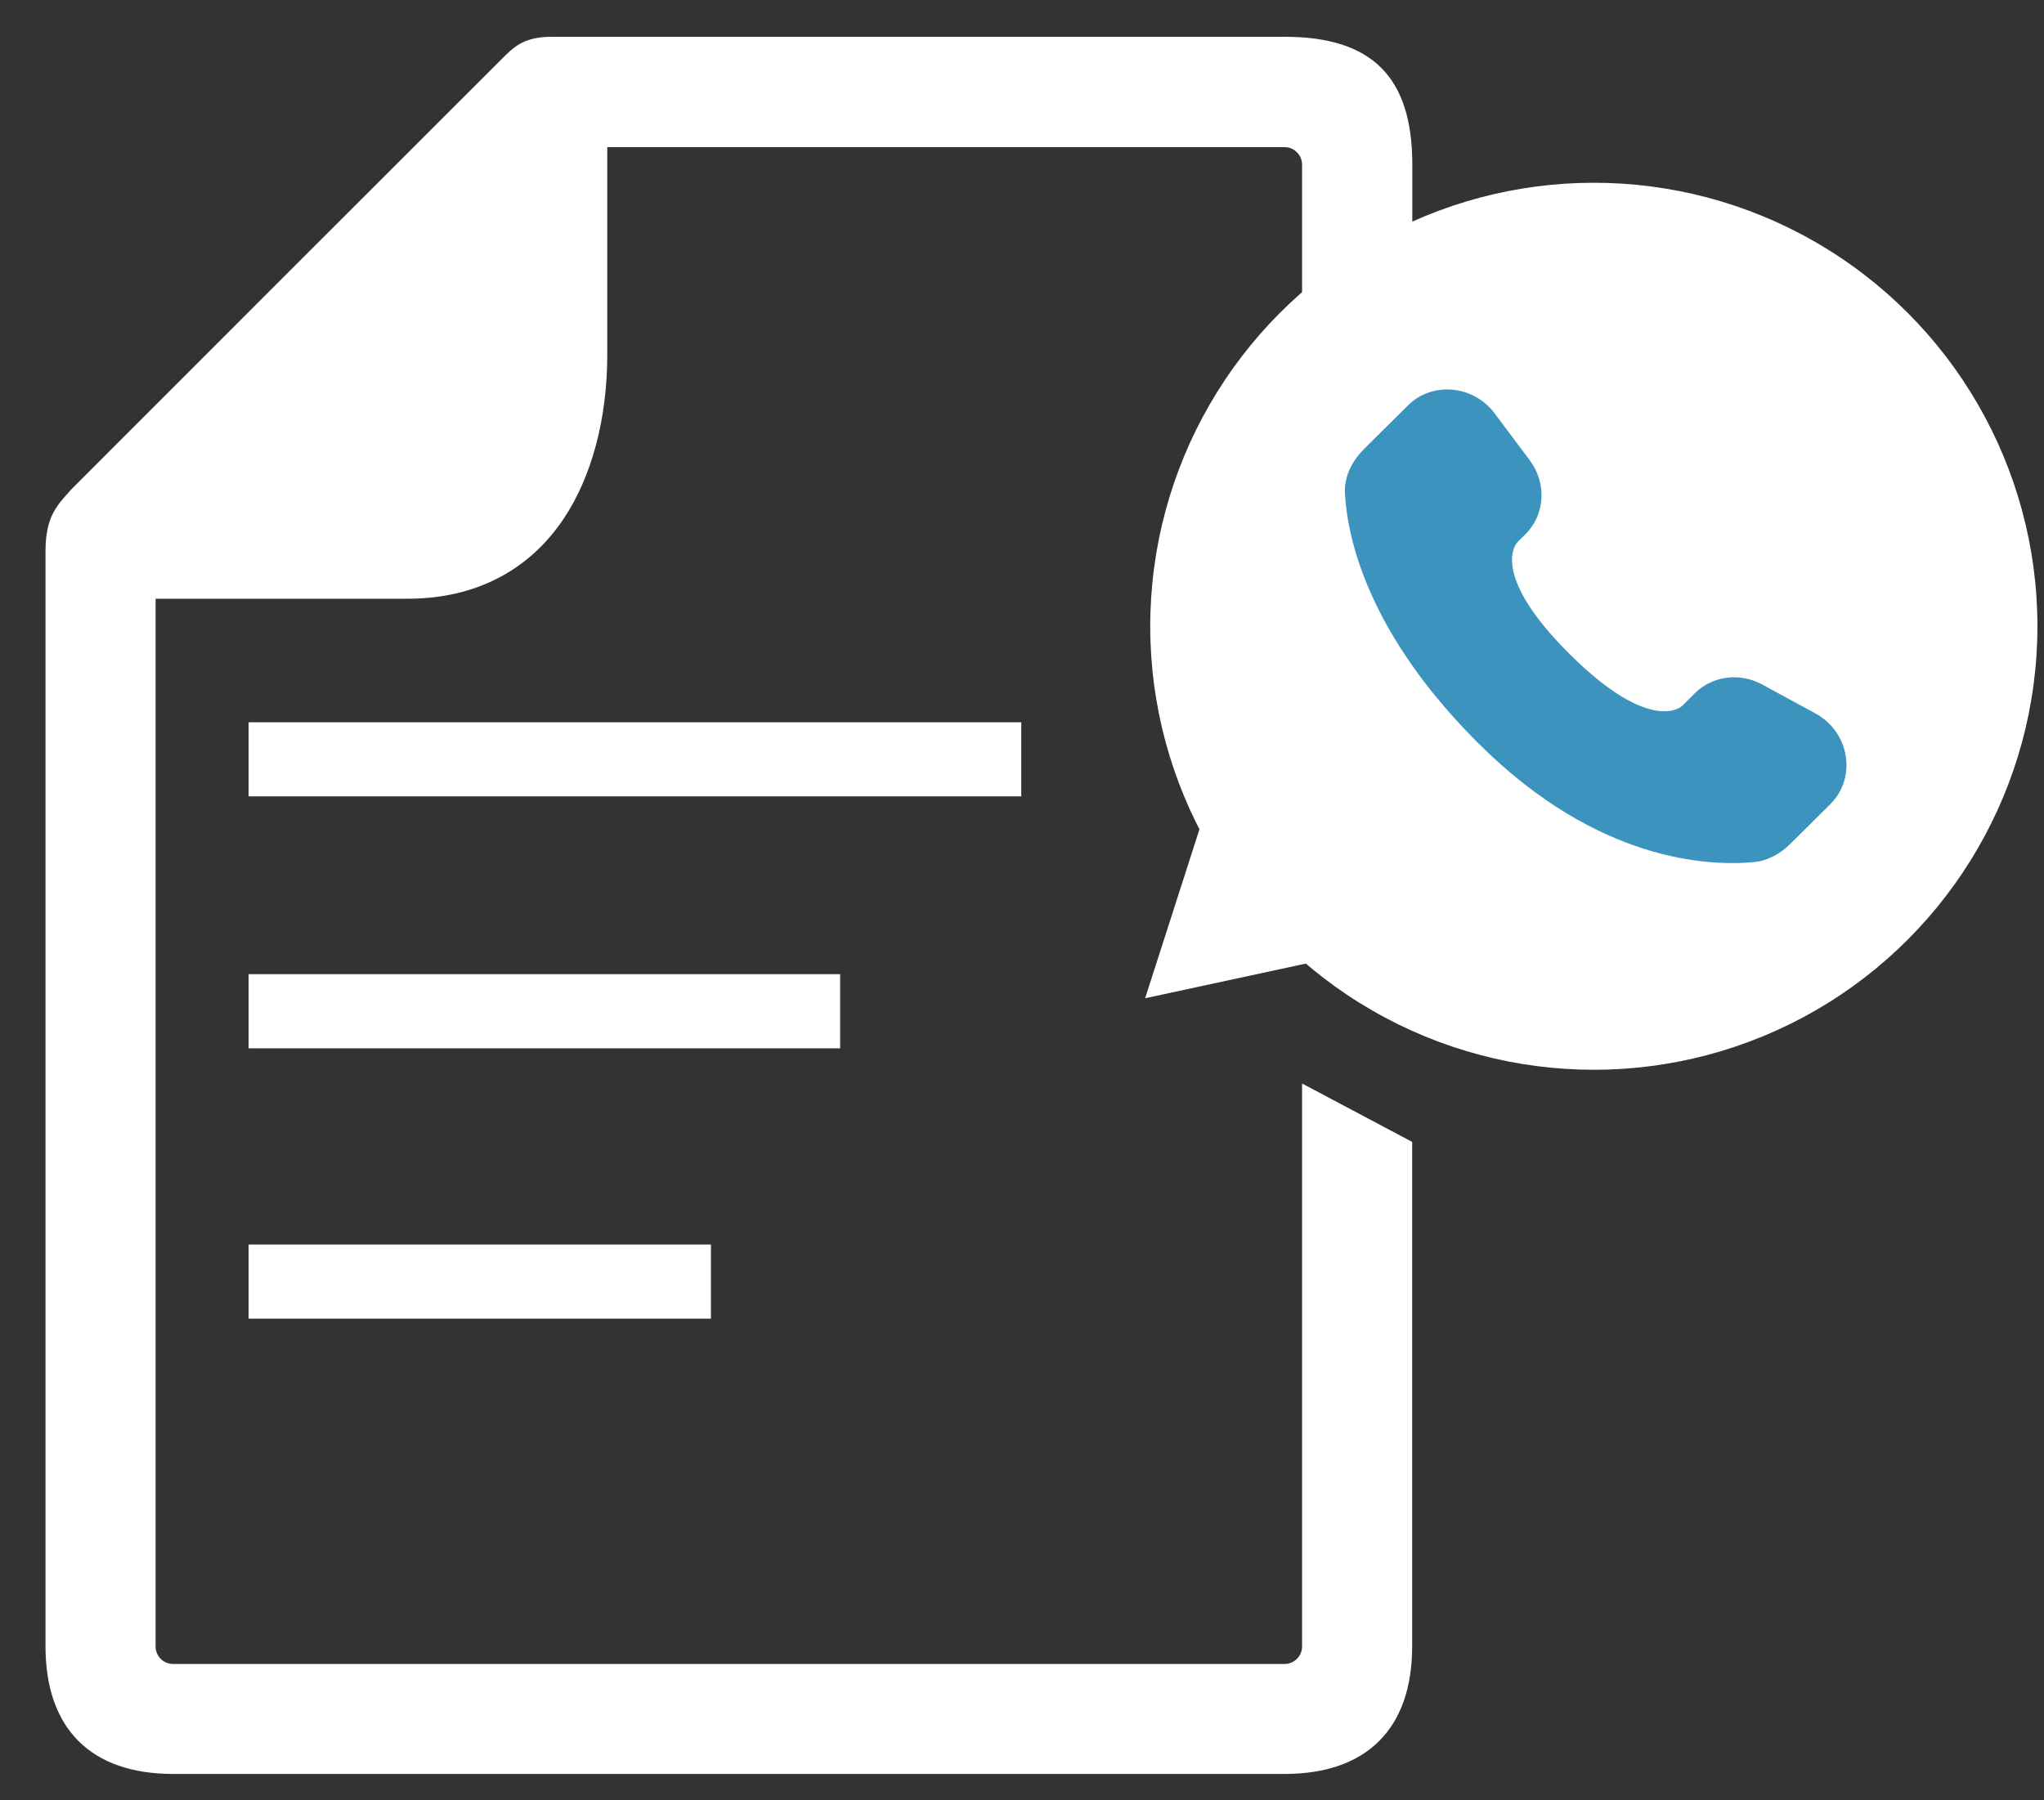
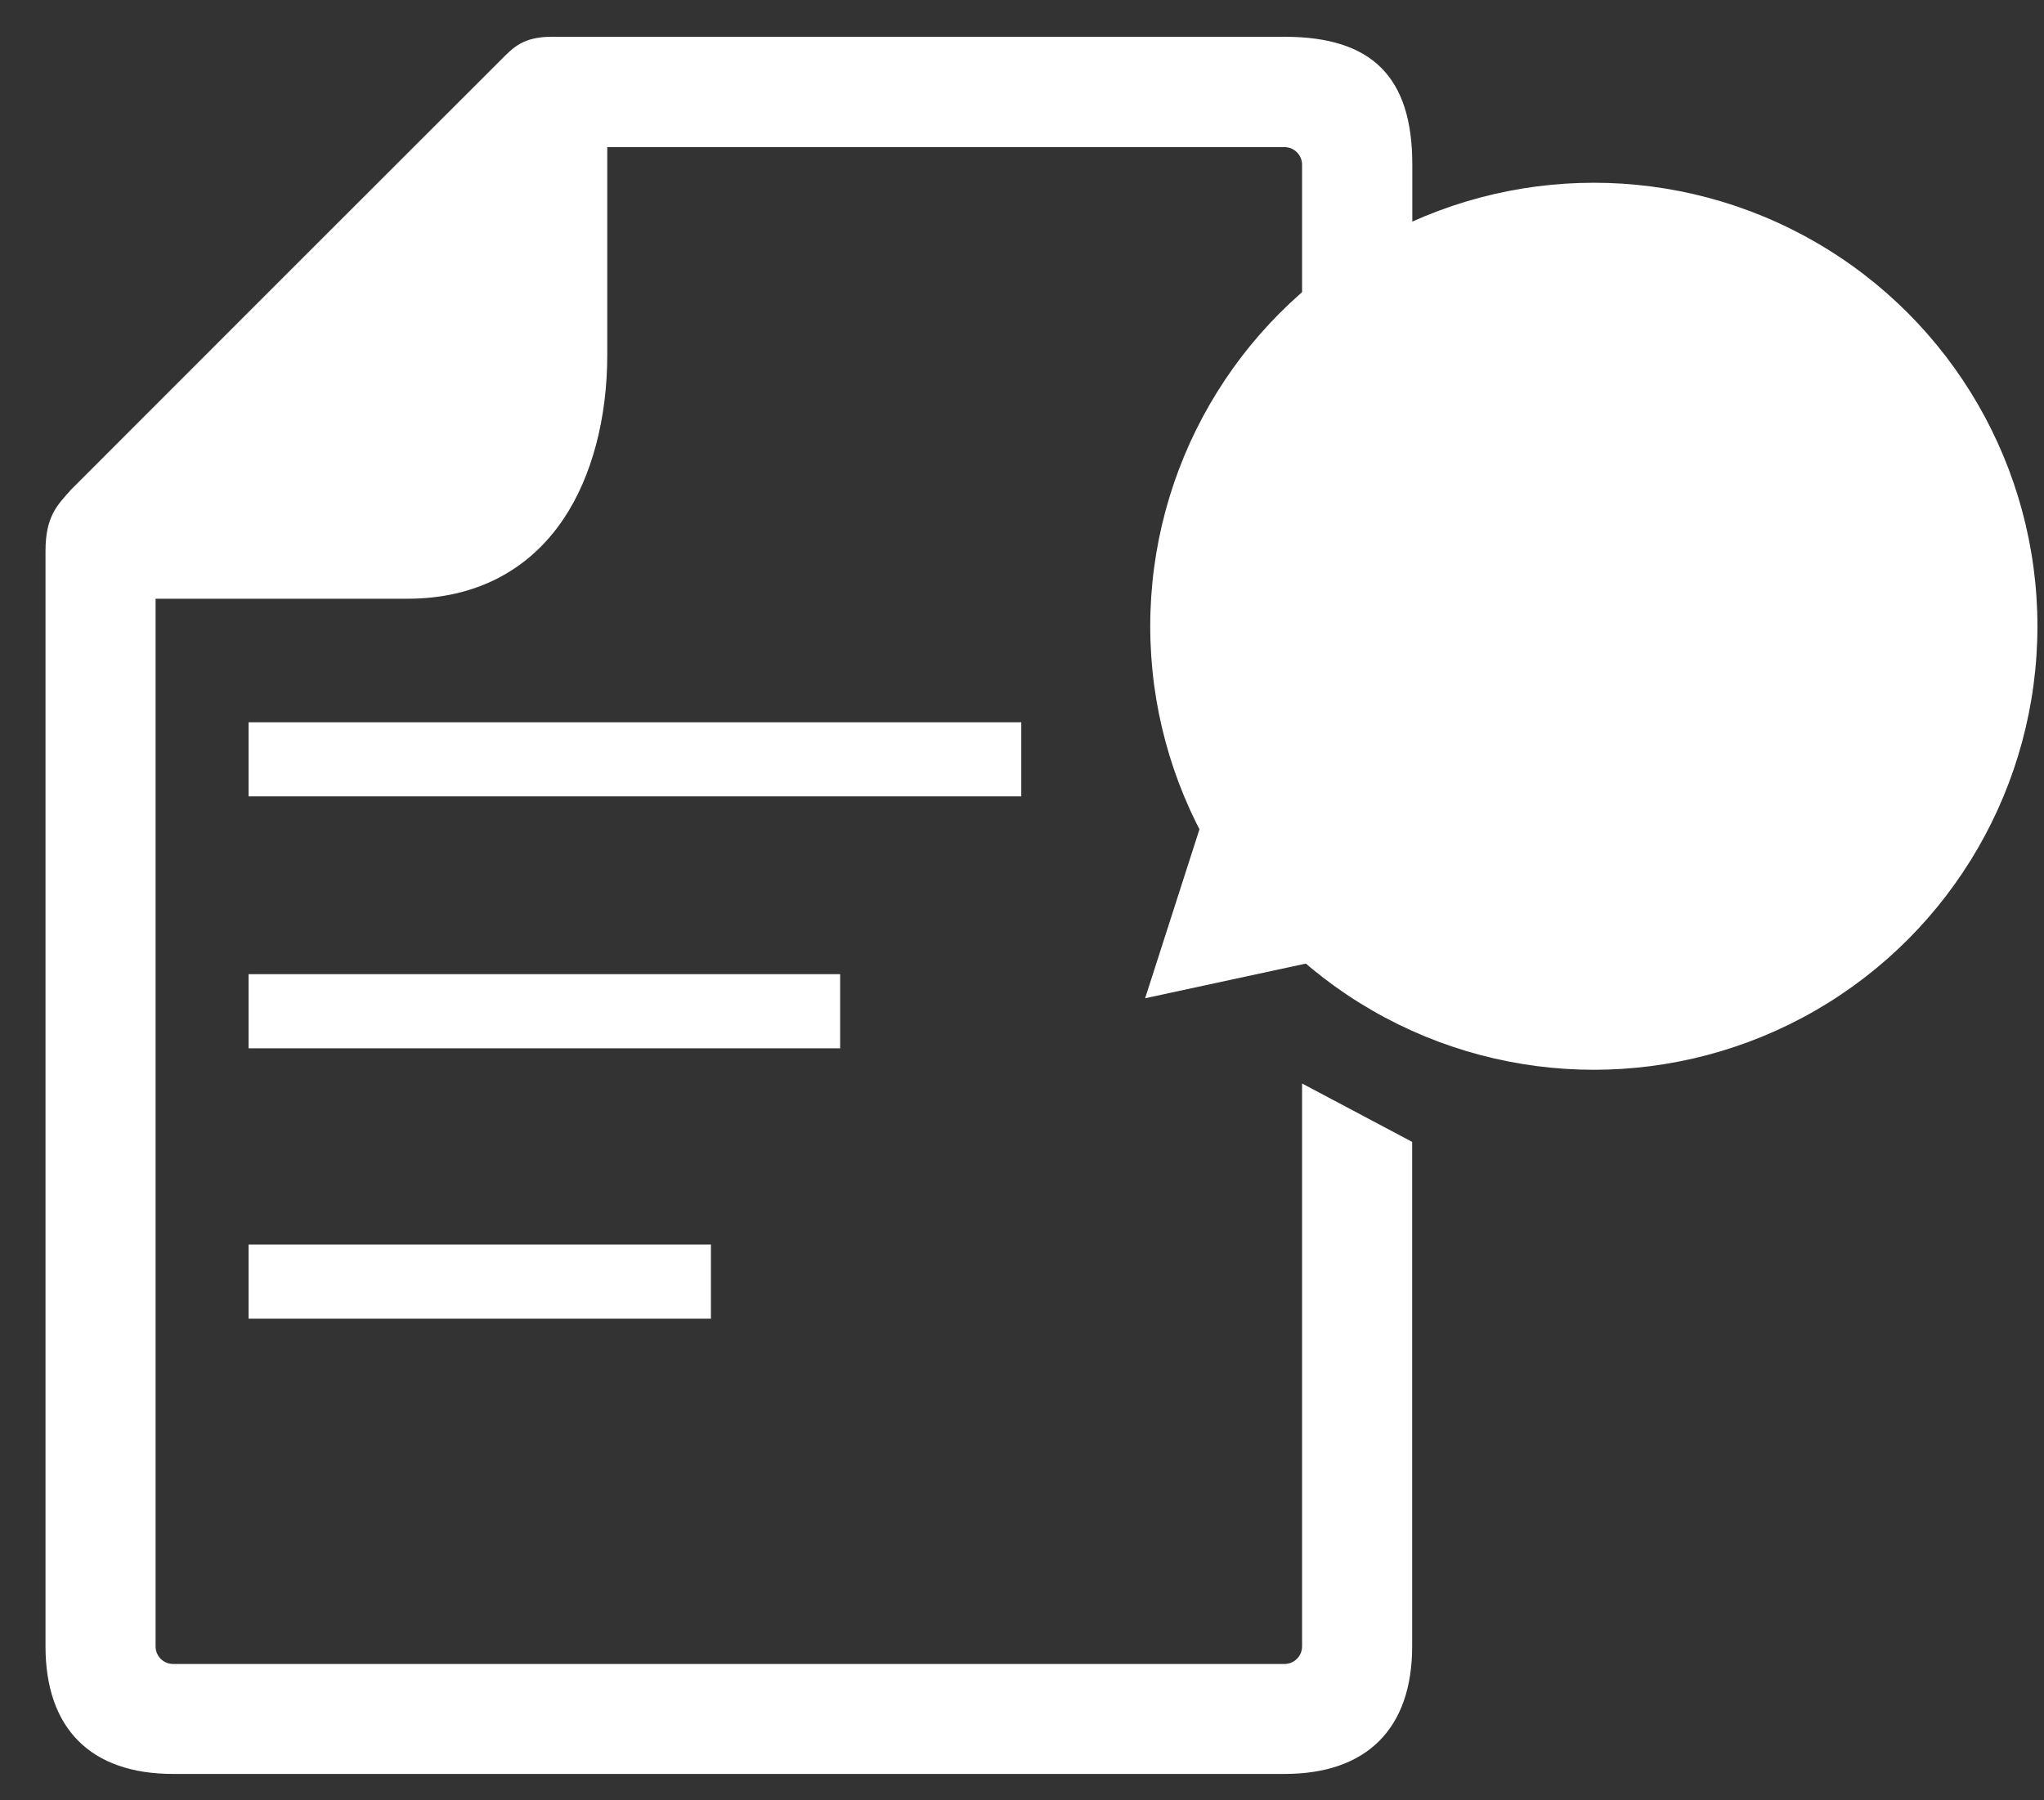
<svg xmlns="http://www.w3.org/2000/svg" width="42" height="37" viewBox="0 0 42 37" fill="none">
  <rect x="0" y="0" width="42" height="37" fill="#333333" stroke="none" />
  <path d="M29.02 7.024V3.379C29.02 1.584 28.192 0.756 26.398 0.756H11.333C10.751 0.756 10.543 0.981 10.315 1.208C8.886 2.634 2.964 8.556 1.462 10.061C1.181 10.378 0.935 10.605 0.935 11.328V33.835C0.935 35.527 1.866 36.458 3.557 36.458H26.395C28.087 36.458 29.017 35.524 29.017 33.835L29.017 23.468L26.755 22.268V33.838C26.755 34.036 26.593 34.198 26.395 34.198H3.557C3.46 34.198 3.37 34.16 3.303 34.093C3.235 34.025 3.197 33.935 3.197 33.838V12.305H8.378C9.755 12.305 10.865 11.734 11.585 10.657C12.161 9.793 12.478 8.6 12.478 7.295V3.024H26.395C26.492 3.024 26.582 3.062 26.649 3.13C26.717 3.197 26.755 3.289 26.755 3.384V10.169L29.017 7.03L29.02 7.024Z" fill="white" />
  <path d="M20.982 14.844H5.108V16.367H20.985V14.844H20.982ZM17.263 20.021H5.108V21.545H17.263V20.021ZM5.108 27.101H14.608V25.578H5.108V27.101Z" fill="white" />
  <circle cx="32.75" cy="12.871" r="9.115" fill="white" />
-   <path d="M34.825 14.248L34.564 14.508C34.564 14.508 33.944 15.124 32.252 13.442C30.56 11.759 31.18 11.143 31.18 11.143L31.344 10.98C31.749 10.578 31.787 9.932 31.434 9.46L30.712 8.496C30.275 7.912 29.43 7.835 28.929 8.333L28.03 9.226C27.782 9.474 27.616 9.793 27.636 10.148C27.688 11.057 28.099 13.011 30.392 15.291C32.824 17.709 35.105 17.805 36.038 17.718C36.333 17.69 36.59 17.54 36.797 17.334L37.61 16.526C38.159 15.98 38.005 15.044 37.302 14.662L36.208 14.067C35.746 13.817 35.185 13.89 34.825 14.248Z" fill="#3C94BE" />
  <path d="M23.53 20.516L24.939 16.133L28.03 19.545L23.53 20.516Z" fill="white" />
</svg>